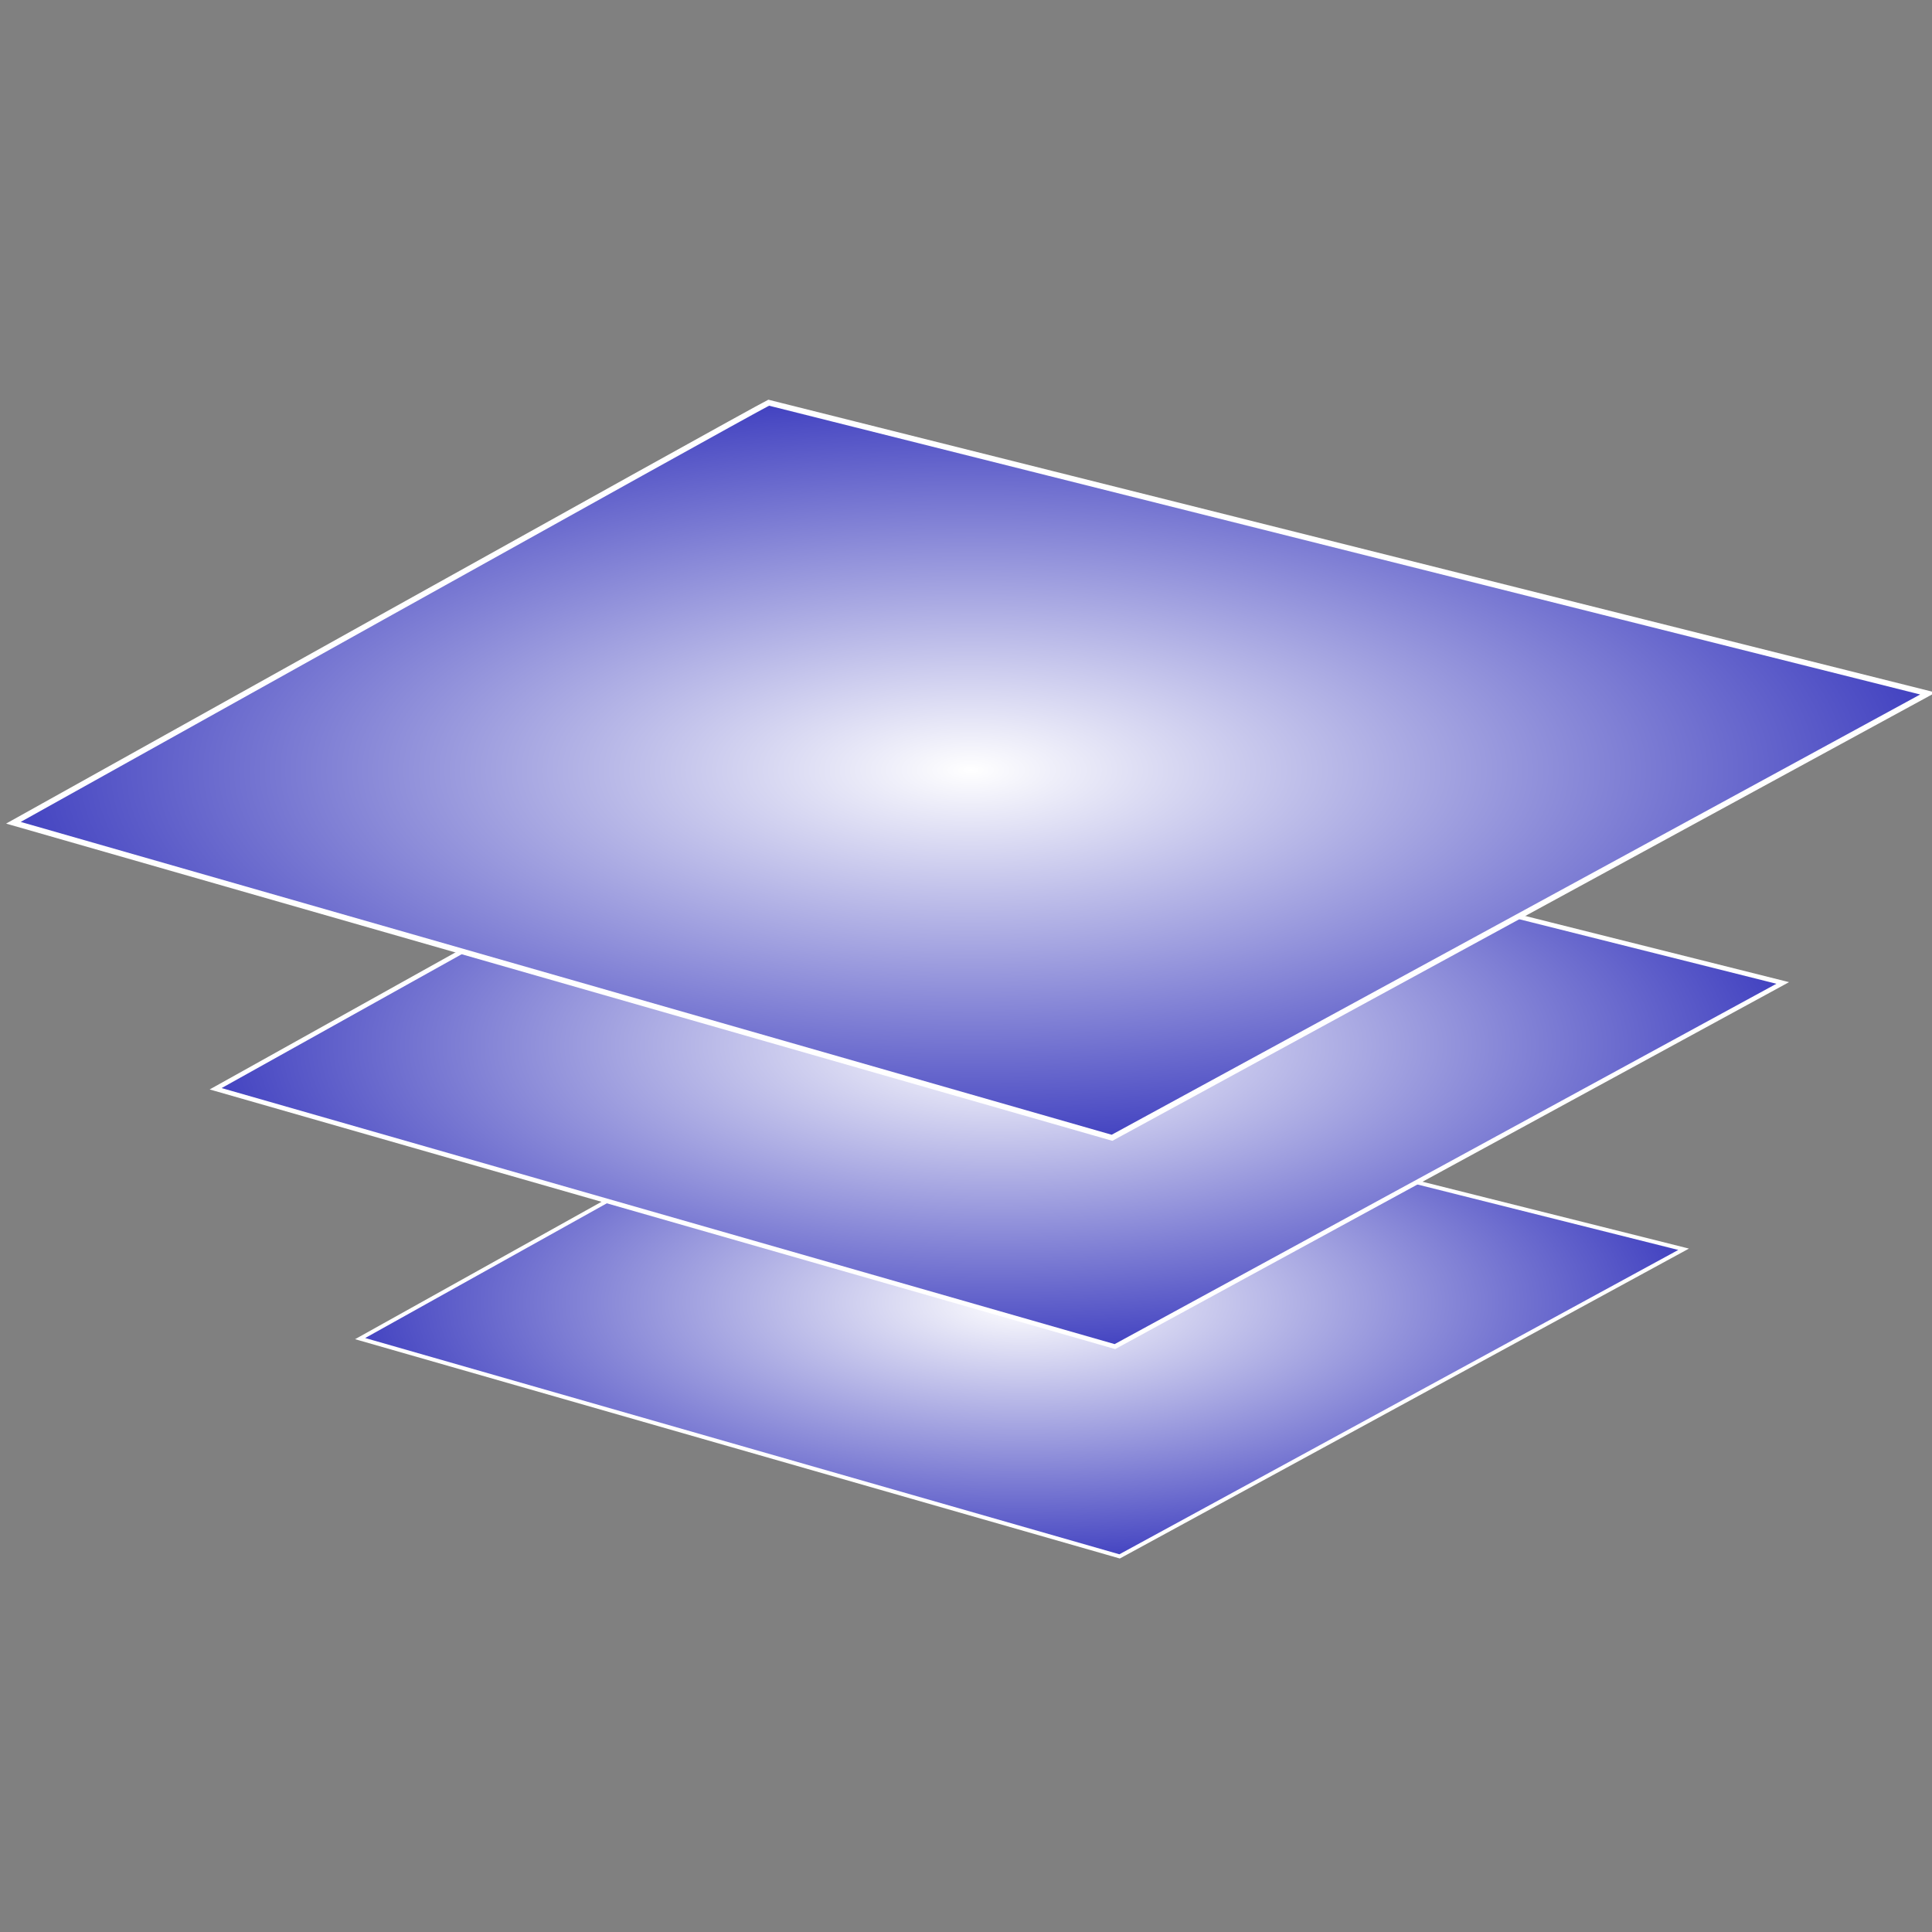
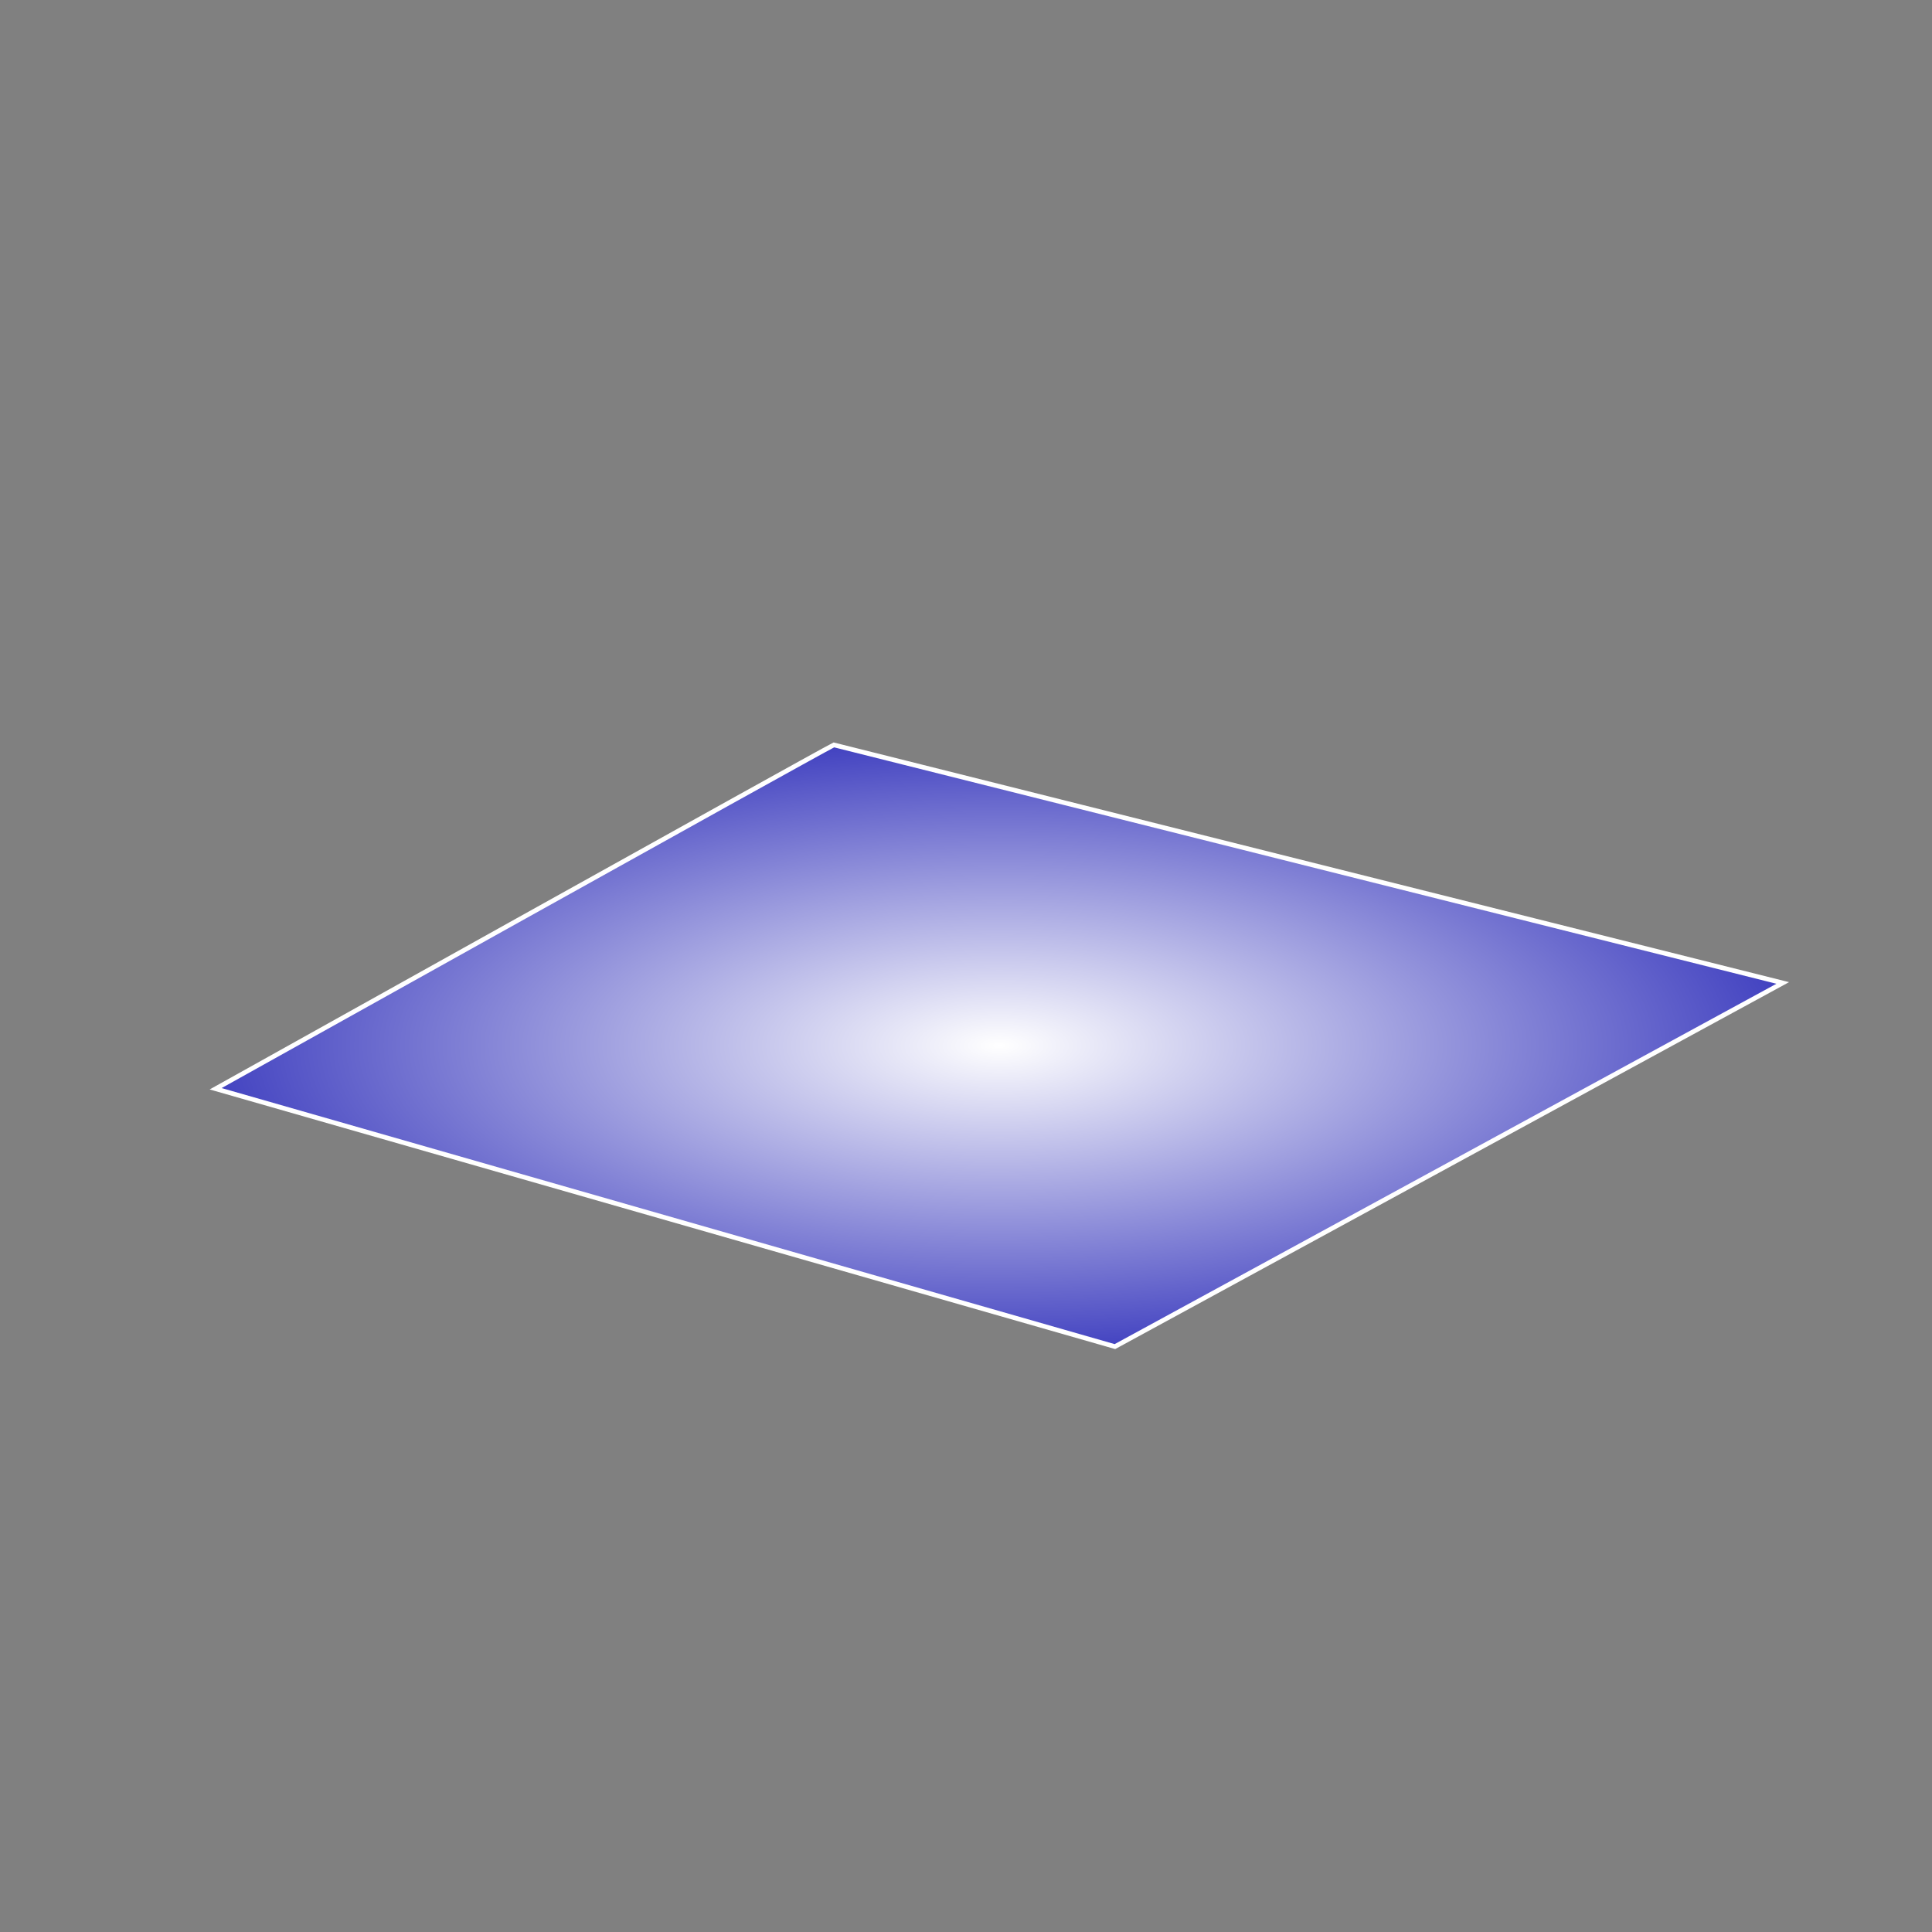
<svg xmlns="http://www.w3.org/2000/svg" xmlns:xlink="http://www.w3.org/1999/xlink" id="svg2" viewBox="0 0 500 500" version="1.1">
  <rect x="0" y="0" width="500" height="500" fill="#808080" stroke="none" />
  <defs id="defs4">
    <linearGradient id="linearGradient3761">
      <stop id="stop3765" stop-color="#fff" offset="0" />
      <stop id="stop3763" stop-color="#4444c1" offset="1" />
    </linearGradient>
    <radialGradient id="radialGradient3800" xlink:href="#linearGradient3761" gradientUnits="userSpaceOnUse" cy="188.08" cx="232.14" gradientTransform="matrix(2.023 0 0 .781 -211.3 752.69)" r="84.893" />
    <radialGradient id="radialGradient3802" xlink:href="#linearGradient3761" gradientUnits="userSpaceOnUse" cy="188.08" cx="232.14" gradientTransform="matrix(2.396 0 0 .924 -303.61 659.28)" r="84.893" />
    <radialGradient id="radialGradient3804" xlink:href="#linearGradient3761" gradientUnits="userSpaceOnUse" cy="188.08" cx="232.14" gradientTransform="matrix(2.927 0 0 1.129 -434.29 549.44)" r="84.893" />
  </defs>
  <g id="layer1" transform="translate(0 -552.36)">
    <g id="g3795" stroke="#fff" transform="translate(6.061 -10.102)">
-       <path id="path3791" stroke-width="1.012" fill="url(#radialGradient3800)" d="m222.27 833.74c-4.336 2.168-135.13 75.152-135.13 75.152l196.55 56.364 145.97-79.487z" />
      <path id="path3787" stroke-width="1.198" fill="url(#radialGradient3802)" d="m209.75 755.24c-5.13 2.57-160 88.99-160 88.99l232.73 66.73 172.83-94.11z" />
-       <path id="path3783" stroke-width="1.463" fill="url(#radialGradient3804)" d="m192.88 666.68c-6.27 3.14-195.47 108.71-195.47 108.71l284.32 81.53 211.15-114.98z" />
    </g>
  </g>
</svg>